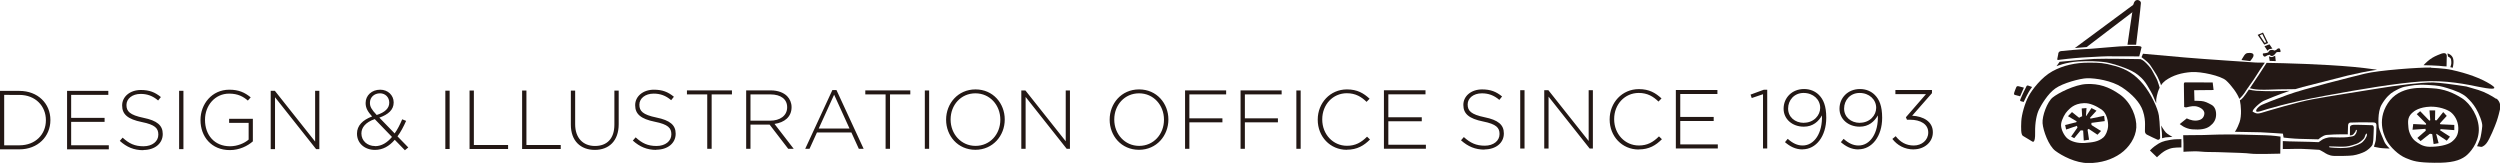
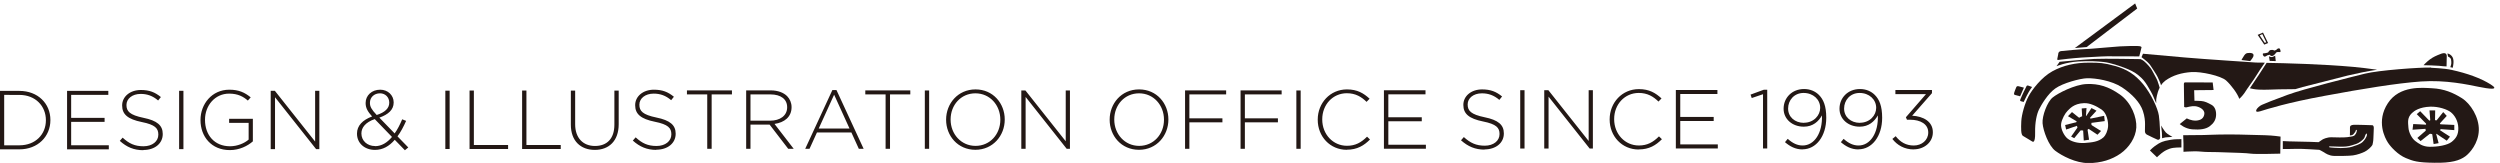
<svg xmlns="http://www.w3.org/2000/svg" id="_レイヤー_2" viewBox="0 0 254.96 16.62">
  <defs>
    <style>.cls-1{fill:#231815;}</style>
  </defs>
  <g id="_レイヤー_1-2">
    <g>
      <g>
        <path class="cls-1" d="M195.18,15.23c1.03,0,1.94-.7,1.94-1.73v-.02c0-1.09-.98-1.62-2.11-1.68l2.02-2.3v-.32h-3.73v.42h3.12l-2.05,2.36,.11,.25h.32c1.07,0,1.85,.46,1.85,1.29v.02c0,.78-.67,1.32-1.47,1.32s-1.38-.35-1.85-.95l-.34,.28c.49,.63,1.22,1.07,2.19,1.07m-5.49-2.71c-.94,0-1.62-.61-1.62-1.45v-.02c0-.82,.6-1.58,1.58-1.58s1.69,.67,1.69,1.51v.02c0,.75-.65,1.51-1.66,1.51m-.15,2.71c1.39,0,2.42-1.34,2.42-3.21v-.02c0-1.19-.29-1.86-.75-2.32-.36-.36-.88-.6-1.51-.6-1.24,0-2.09,.9-2.09,2v.02c0,1.02,.86,1.82,2.06,1.82,.93,0,1.51-.54,1.85-1.15,.07,1.79-.77,3.07-1.97,3.07-.54,0-1.02-.23-1.52-.68l-.28,.34c.49,.42,1.05,.74,1.79,.74m-5.55-2.71c-.94,0-1.62-.61-1.62-1.45v-.02c0-.82,.6-1.58,1.58-1.58s1.69,.67,1.69,1.51v.02c0,.75-.65,1.51-1.66,1.51m-.14,2.71c1.39,0,2.42-1.34,2.42-3.21v-.02c0-1.19-.29-1.86-.75-2.32-.36-.36-.88-.6-1.51-.6-1.24,0-2.09,.9-2.09,2v.02c0,1.02,.86,1.82,2.06,1.82,.94,0,1.51-.54,1.85-1.15,.07,1.79-.77,3.07-1.97,3.07-.54,0-1.02-.23-1.52-.68l-.28,.34c.49,.42,1.05,.74,1.79,.74m-4.03-.1h.43v-5.99h-.34l-1.36,.5,.12,.35,1.15-.39v5.54Zm-8.89,0h4.28v-.41h-3.83v-2.39h3.41v-.41h-3.41v-2.34h3.79v-.41h-4.24v5.95Zm-3.78,.1c1.06,0,1.74-.42,2.36-1.04l-.3-.29c-.6,.6-1.19,.93-2.05,.93-1.42,0-2.52-1.17-2.52-2.68v-.02c0-1.5,1.08-2.66,2.51-2.66,.89,0,1.49,.37,2.01,.88l.31-.32c-.61-.56-1.25-.95-2.31-.95-1.72,0-2.98,1.39-2.98,3.08v.02c0,1.71,1.26,3.06,2.96,3.06m-9.61-.1h.42v-5.29l4.19,5.29h.33v-5.95h-.43v5.18l-4.11-5.18h-.42v5.95Zm-2.47,0h.44v-5.95h-.44v5.95Zm-3.64,.09c1.15,0,1.97-.66,1.97-1.62v-.02c0-.87-.58-1.36-1.96-1.64-1.41-.29-1.73-.67-1.73-1.3v-.02c0-.62,.58-1.12,1.45-1.12,.65,0,1.22,.19,1.78,.67l.28-.35c-.6-.49-1.17-.72-2.04-.72-1.11,0-1.91,.68-1.91,1.57v.02c0,.9,.58,1.39,2.01,1.68,1.35,.27,1.68,.64,1.68,1.27v.02c0,.68-.61,1.18-1.5,1.18s-1.48-.28-2.14-.88l-.29,.33c.72,.64,1.45,.95,2.4,.95m-10.26-.09h4.28v-.41h-3.83v-2.39h3.41v-.41h-3.41v-2.34h3.79v-.41h-4.24v5.95Zm-3.78,.1c1.05,0,1.74-.42,2.36-1.04l-.3-.29c-.6,.6-1.19,.93-2.05,.93-1.42,0-2.52-1.17-2.52-2.68v-.02c0-1.5,1.08-2.66,2.51-2.66,.89,0,1.49,.37,2.01,.88l.31-.32c-.61-.56-1.25-.95-2.31-.95-1.72,0-2.98,1.39-2.98,3.08v.02c0,1.71,1.26,3.06,2.96,3.06m-5.14-.1h.44v-5.95h-.44v5.95Zm-5.69,0h.44v-2.7h3.37v-.41h-3.37v-2.44h3.75v-.41h-4.19v5.95Zm-5.66,0h.44v-2.7h3.37v-.41h-3.37v-2.44h3.75v-.41h-4.19v5.95Zm-4.68-.3c-1.47,0-2.54-1.21-2.54-2.68v-.02c0-1.47,1.05-2.66,2.53-2.66s2.54,1.21,2.54,2.68v.02c0,1.47-1.06,2.66-2.53,2.66m-.02,.4c1.8,0,3-1.45,3-3.08t0-.02c0-1.62-1.18-3.06-2.99-3.06s-3,1.45-3,3.08v.02c0,1.62,1.18,3.06,2.99,3.06m-11.99-.1h.43v-5.29l4.19,5.29h.33v-5.95h-.43v5.18l-4.11-5.18h-.42v5.95Zm-4.68-.3c-1.47,0-2.54-1.21-2.54-2.68v-.02c0-1.47,1.05-2.66,2.53-2.66s2.54,1.21,2.54,2.68v.02c0,1.47-1.05,2.66-2.53,2.66m-.02,.4c1.8,0,3-1.45,3-3.08t0-.02c0-1.62-1.18-3.06-2.98-3.06s-3,1.45-3,3.08v.02c0,1.62,1.18,3.06,2.99,3.06m-5.16-.1h.44v-5.95h-.44v5.95Zm-3.99,0h.44v-5.55h2.07v-.41h-4.59v.41h2.07v5.55Zm-6.83-2.07l1.57-3.45,1.57,3.45h-3.14Zm-1.4,2.07h.46l.76-1.67h3.51l.76,1.67h.49l-2.77-5.99h-.42l-2.77,5.99Zm-5.56-2.87v-2.68h2.03c1.08,0,1.71,.5,1.71,1.3v.02c0,.86-.74,1.36-1.74,1.36h-2.01Zm-.44,2.87h.44v-2.47h1.95l1.9,2.47h.56l-1.96-2.54c1-.14,1.74-.71,1.74-1.7v-.02c0-.43-.17-.82-.45-1.11-.36-.36-.94-.59-1.68-.59h-2.5v5.95Zm-3.96,0h.44v-5.55h2.07v-.41h-4.59v.41h2.07v5.55Zm-5.2,.09c1.15,0,1.97-.66,1.97-1.62v-.02c0-.87-.58-1.36-1.96-1.64-1.41-.29-1.74-.67-1.74-1.3v-.02c0-.62,.58-1.12,1.46-1.12,.65,0,1.22,.19,1.78,.67l.28-.35c-.6-.49-1.17-.72-2.04-.72-1.11,0-1.91,.68-1.91,1.57v.02c0,.9,.58,1.39,2.01,1.68,1.35,.27,1.68,.64,1.68,1.27v.02c0,.68-.61,1.18-1.51,1.18s-1.48-.28-2.13-.88l-.29,.33c.71,.64,1.45,.95,2.4,.95m-6.28,0c1.44,0,2.44-.91,2.44-2.62v-3.43h-.44v3.48c0,1.44-.77,2.17-1.98,2.17s-2.02-.81-2.02-2.21v-3.44h-.44v3.48c0,1.67,1.01,2.57,2.44,2.57m-7.41-.09h3.94v-.41h-3.5v-5.55h-.44v5.95Zm-5.37,0h3.94v-.41h-3.49v-5.55h-.44v5.95Zm-2.46,0h.44v-5.95h-.44v5.95Zm-7.16-.3c-.82,0-1.4-.56-1.4-1.28v-.02c0-.58,.42-1.13,1.36-1.45l1.76,1.82c-.49,.58-1.06,.94-1.73,.94m.17-3.18c-.53-.56-.69-.85-.69-1.23v-.02c0-.54,.42-.96,1.03-.96,.54,0,.94,.41,.94,.94v.02c0,.56-.43,.98-1.28,1.25m2.87,3.6l.35-.29-1.1-1.13c.32-.43,.61-.97,.88-1.58l-.4-.16c-.23,.54-.48,1.04-.77,1.44l-1.56-1.61c.91-.32,1.46-.8,1.46-1.54v-.02c0-.72-.59-1.29-1.37-1.29-.87,0-1.49,.59-1.49,1.35v.02c0,.49,.21,.86,.66,1.36-.97,.36-1.54,.94-1.54,1.74v.02c0,.97,.78,1.65,1.83,1.65,.8,0,1.45-.37,2.02-1.03l1.03,1.06Zm-13.67-.12h.43v-5.29l4.19,5.29h.33v-5.95h-.43v5.18l-4.11-5.18h-.42v5.95Zm-4.17,.1c.97,0,1.8-.42,2.34-.89v-2.3h-2.42v.41h1.99v1.71c-.43,.37-1.14,.68-1.9,.68-1.59,0-2.55-1.15-2.55-2.69v-.02c0-1.44,1.01-2.66,2.46-2.66,.9,0,1.45,.31,1.91,.71l.29-.33c-.6-.49-1.21-.78-2.18-.78-1.78,0-2.94,1.47-2.94,3.08v.02c0,1.68,1.11,3.06,2.99,3.06m-5.17-.1h.44v-5.95h-.44v5.95Zm-3.64,.09c1.15,0,1.97-.66,1.97-1.62v-.02c0-.87-.58-1.36-1.96-1.64-1.41-.29-1.74-.67-1.74-1.3v-.02c0-.62,.58-1.12,1.45-1.12,.65,0,1.22,.19,1.78,.67l.28-.35c-.6-.49-1.17-.72-2.04-.72-1.11,0-1.91,.68-1.91,1.57v.02c0,.9,.58,1.39,2.01,1.68,1.35,.27,1.68,.64,1.68,1.27v.02c0,.68-.61,1.18-1.51,1.18s-1.48-.28-2.13-.88l-.29,.33c.71,.64,1.44,.95,2.4,.95m-7.8-.09h4.28v-.41h-3.84v-2.39h3.41v-.41h-3.41v-2.34h3.79v-.41H6.84v5.95Zm-6.39-.41v-5.14H1.98c1.66,0,2.7,1.16,2.7,2.57v.02c0,1.42-1.05,2.55-2.7,2.55H.44Zm-.44,.41H1.98c1.87,0,3.16-1.3,3.16-2.98v-.02c0-1.68-1.29-2.96-3.16-2.96H0v5.95Z" />
        <path class="cls-1" d="M213.02,6.39c-1.35,0-2.6,.27-3.71,.88-1.11,.61-2.06,1.86-2.43,2.55-.37,.69-.71,1.86-.74,2.55-.03,.69-.05,1.36,.17,1.49,.23,.14,.62,.36,.7,.42,.08,.06,.25,.15,.25,.15,0,0,.32,.3,.29-.93-.02-1.04,.17-1.88,.4-2.34,.23-.46,.88-1.59,1.66-2.14,.77-.55,2.53-1.02,3.23-1.04,.9-.02,2.51,.24,3.56,.92,1.05,.69,1.86,1.57,2.14,2.41,.19,.57,.22,1.03,.22,1.34s-.01,.55-.01,.66-.02,.29,.2,.42c.22,.13,.94,.45,1.07,.51,.12,.06,.26-.03,.28-.18,.01-.15-.02-1.55-.13-2.28-.11-.73-.79-2.21-1.61-3.2-.82-.99-1.69-1.53-2.85-1.85-1.16-.32-1.56-.34-2.68-.34" />
        <path class="cls-1" d="M207.24,8.87c-.3,.41-.39,.6-.55,.9-.08,.14-.31,.63-.31,.63,0,0-.26-.08-.29-.08-.03,0-.1-.05-.05-.17,.05-.12,.22-.53,.33-.75,.17-.32,.26-.53,.29-.59,.02-.05,.08-.12,.19-.08,.07,.02,.39,.14,.39,.14" />
        <path class="cls-1" d="M206.41,8.94s-.39-.1-.49-.13c-.16-.05-.25-.02-.29,.08-.05,.1-.18,.46-.19,.49-.04,.13-.1,.27,.08,.31s.5,.13,.5,.13l.39-.89Z" />
        <path class="cls-1" d="M247.93,6.89c-1.14-.03-5.35,.27-6.78,.63-1.44,.36-6.23,1.55-7.85,2.15-1.62,.6-2.14,.81-2.62,1.02-.48,.21-.96,.9-.18,.66,.77-.24,2.73-.87,6.6-1.58,3.87-.72,7.3-1.28,9.8-1.46,2.51-.18,4.83,.33,5.86,.54,1.03,.21,2.25,.39,1.25-.24-1-.63-2.37-1.13-4.02-1.49-.68-.15-2.06-.21-2.06-.21" />
        <path class="cls-1" d="M228.58,6.12l.9,.11s.24-.27,.32-.46c.07-.19,.01-.36-.33-.37-.35-.01-.43,.04-.58,.23-.14,.19-.3,.5-.3,.5" />
        <path class="cls-1" d="M210.2,12.64c.06-.49,.43-1.12,.65-1.33,.22-.2,.62-.75,1.67-.79,.62-.03,1.24,.28,1.79,.64,.56,.36,.71,1.27,.68,1.72-.03,.46-.25,.93-.46,1.12-.54,.48-1.18,.52-1.92,.58-.74,.05-1.36-.15-1.73-.43-.37-.28-.74-1.02-.68-1.5m-1.89-.08c.06,.77,.62,2.3,1.3,2.81,.68,.51,2.07,1.25,3.37,1.25s2.41-.36,3.28-.97c.87-.61,1.55-1.63,1.61-2.65,.06-1.02-.5-2.55-1.67-3.37s-2.17-1.12-3.4-1.07c-1.21,.05-2.94,.94-3.47,1.38-.53,.43-1.08,1.86-1.02,2.63" />
      </g>
      <polygon class="cls-1" points="212.3 11.06 212.37 12.28 211.31 11.43 210.9 11.85 211.88 12.43 210.61 12.75 210.71 13.21 212.05 12.75 211.22 13.93 211.54 14.09 212.43 13 212.51 14.33 213.05 14.25 212.87 13.05 213.91 13.74 214.27 13.36 213 12.57 214.65 12.35 214.59 11.81 213.04 12.13 213.81 11.29 213.3 11.02 212.73 11.88 212.79 11.02 212.3 11.06" />
      <path class="cls-1" d="M245.98,11.53c.24-.23,.77-.61,1.86-.65,.85-.03,1.73,.27,2.1,.56,.38,.3,.75,.87,.77,1.61,.02,.73-.28,1.1-.68,1.42-.43,.34-1.41,.51-2.25,.5-.71-.01-1.11-.33-1.45-.58-.34-.25-.68-.86-.71-1.39-.04-.55-.13-1,.36-1.47m-2.44,3.03c.32,.48,1.03,1.23,1.82,1.56,.72,.3,1.16,.46,2.91,.48,1.75,.03,2.57-.23,3.16-.66,.44-.32,1.33-1.31,1.37-2.65,.04-1.34-.85-2.73-1.73-3.28-.88-.55-1.8-.95-3.04-1.01-.97-.05-3.31-.31-4.51,1.53-1.2,1.84-.3,3.54,.02,4.03" />
      <polygon class="cls-1" points="247.77 11.26 247.86 12.42 246.82 11.34 246.47 11.64 247.53 12.72 246.11 12.65 246.04 13.23 247.62 13.12 246.53 14.07 246.86 14.39 248.02 13.47 248.19 14.69 248.7 14.6 248.44 13.62 249.53 14.35 249.86 13.94 248.64 13.15 250.3 13.27 250.3 12.74 248.75 12.67 249.53 11.82 249.17 11.43 248.33 12.48 248.35 11.26 247.77 11.26" />
      <g>
        <path class="cls-1" d="M222.65,13.79s.03,.6,.03,.86v.83s.75-.05,1.18-.05,.87,.07,1.3,.07,1.44,.02,2.05,.05c.61,.02,1.88,.05,2.34,.12,.46,.07,3,0,3,0l.03-1.74s-.78-.12-1.59-.14c-.81-.02-2.2-.05-2.69-.07-.49-.02-1.42,0-1.94,0s-1.24,.05-1.62,.05-2.11,.02-2.11,.02" />
        <path class="cls-1" d="M222.5,14.19s-.8-.01-1.14,.07c-.35,.08-.69,.08-1.23,.39-.54,.31-.87,.7-.87,.7l.72,.69s.15-.17,.43-.39c.29-.23,.45-.33,.88-.49,.43-.15,1.18-.12,1.18-.12v-.86Z" />
        <path class="cls-1" d="M237.58,14.93s.14,0,.44,.01c.3,.01,.84,.04,1.25,0,.41-.04,.83-.2,1.05-.27,.23-.07,.58-.34,.73-.51,.14-.17,.11-.27,.21-.45,.1-.18,.14-.06,.13,.06-.01,.12-.16,.44-.43,.7-.27,.26-.81,.4-1.1,.5-.29,.1-.83,.13-1.14,.13s-1-.05-1.04-.06c-.27-.02-.11-.11-.11-.11m-4.76-.54v.81s.98,0,1.44-.02c.46-.02,2.28,.1,2.28,.1,0,0,.24,.1,.49,.26,.13,.09,.51,.35,1,.36,.49,.01,1.5,.01,1.94-.05,.44-.06,.93-.24,1.21-.38,.27-.13,.67-.48,.78-.69,0,0,.1-.36,.1-.71,0-.23,.04-.7,.04-1.01s-.17-.29-.17-.29c0,0-1.67-.06-1.89-.04-.23,.02-.38,.07-.37,.31,.01,.24-.01,.77-.01,.77,0,0,.23,.02,.37-.13,.14-.15,.23-.3,.23-.37s.13-.11,.11,0c0,0,0,.25-.21,.48-.1,.11-.36,.15-.77,.2-.41,.05-1.17,.02-1.61,.01s-.84,.18-.93,.24c-.09,.06-.38,.26-.38,.26,0,0-1.64-.07-2.05-.06-.41,.01-1.58-.05-1.58-.05" />
        <path class="cls-1" d="M249.51,6.76l.02-1.05s.02-.44-.54-.24c-.56,.21-.85,.35-1.18,.59-.33,.24-.65,.59-.65,.59,0,0,.1,0,.77,.02,.67,.02,1.08,.06,1.19,.08,.12,.02,.39,.02,.39,.02" />
        <path class="cls-1" d="M249.6,5.46l.06,.3s.29,.13,.31,.32c.02,.19,.04,.3,.02,.44-.02,.14-.1,.33-.1,.33l.25,.06s.08-.35,.08-.59-.04-.45-.19-.62c-.19-.21-.42-.25-.42-.25" />
      </g>
      <path class="cls-1" d="M230.45,3.61l.27-.13,.4,.83-.15,.06-.52-.77Zm-.21-.06l.68,1,.39-.16-.52-1.07-.55,.24Z" />
      <g>
        <path class="cls-1" d="M231.55,5.1c-.12,.03-.24,.25-.24,.25,0,0-.24,.08-.33,.08-.09,0-.24-.01-.21,.12,.03,.13,.12,.27,.26,.21,.14-.06,.18-.11,.18-.11l.26-.07s.09,.17,.29,.12c.2-.05,.38-.35,.38-.35l.16-.05s.19,.03,.25,.01c.06-.02,.02-.38-.13-.38-.15,0-.21,.1-.26,.14-.05,.05-.23,.09-.23,.09,0,0-.11-.12-.39-.05" />
-         <path class="cls-1" d="M231.51,5c.09-.03,.17-.04,.24-.04l-.3-.44-.51,.19,.31,.47c.04-.07,.13-.15,.25-.19" />
        <path class="cls-1" d="M231.76,5.81c-.12,.03-.26-.01-.36-.06l.07,.46,.62,.02-.06-.55c-.09,.06-.19,.1-.27,.12" />
        <path class="cls-1" d="M218.39,4.87s-.07,.3-.09,.37c-.01,.07-.13,.51-.13,.51,0,0-2.74-.01-3.28-.01s-2.38,.13-2.6,.13-1.18,.11-1.44,.13c-.26,.02-.56,.08-.69,.08s-.39,.11-.35-.07c.04-.18,.07-.31,.09-.45,.01-.14,.03-.31,.3-.35,.27-.03,.82-.07,1.26-.12,.43-.05,.79-.05,1.82-.12,1.03-.07,2.21-.2,2.92-.24,.71-.04,1.3-.04,1.55-.04s.69-.01,.65,.17" />
-         <path class="cls-1" d="M254.57,10.08c-.39-.27-1.13-.69-1.81-.9-.31-.1-.8-.24-1.23-.36-1.27-.2-2.72-.39-3.39-.41-1.21-.02-3.9,.33-5.46,.59-1.56,.26-5.29,.83-6.82,1.12-1.53,.28-4.65,1.21-5.2,1.38-.55,.17-.69,0-.9-.1-.2-.1,.69-.93,1.1-1.12,.28-.13,1.51-.63,2.65-1.02-.68,.02-1.62,.04-1.79,.04-.27,0-1.2-.01-1.6-.04-.29-.02-.61-.09-.77-.13-.24,.36-.46,.67-.59,.82-.13,.15-.24,.24-.33,.28,.12,.55,.2,1.56-.03,2.23-.25,.7-.48,.98-.48,.98,0,0,2.25,.04,2.63,.05,.38,.01,2.27,.14,2.27,.14l.07,.4s1.01,.12,1.63,.13c.62,.01,1.92,.05,1.92,.05,0,0,.45-.42,.84-.45,.39-.04,1.13-.06,1.43-.06s.73,0,.73,0c0,0-.01-.25,.01-.5,.03-.25-.07-.68,.25-.7,.32-.02,1.57-.04,1.94-.02,.38,.02,.72-.08,.72,.3s-.04,1.31-.07,1.51c-.03,.2-.19,.67-.19,.67,0,0,.3,.08,.58,.12,.29,.05,1.03,.07,1.03,.07,0,0-.42-.38-.56-.73-.15-.35-.51-1.2-.55-1.42-.04-.21-.14-1.56,.27-2.3,.42-.74,.9-1.17,1.24-1.36,.35-.19,.74-.44,1.27-.52,.53-.08,1.03-.23,2.21-.16,1.18,.07,1.33,.13,2.01,.33,.68,.2,1.55,.54,1.94,.91s.68,.68,.97,1.17,.67,1.39,.64,1.79c-.03,.39-.15,1.12-.23,1.35-.09,.23-.3,.7-.3,.7l.42,.07s.22,.02,.54-.37c.32-.39,.88-1.77,1.04-2.24,.16-.46,.29-1,.35-1.27,.06-.27,.01-.77-.38-1.05" />
        <path class="cls-1" d="M219.04,6.36c.26,.25,.23,.27,.64,.88,.4,.61,.39,.68,.55,1.02,.07,.15,.12,.3,.16,.44,.11-.18,.26-.34,.43-.47,.79-.57,1.69-.81,2.67-.88,.98-.07,3.01,.38,3.54,.86,.5,.45,1.16,1.33,1.34,1.87,.2-.16,.51-.54,.63-.75,.16-.27,.9-1.26,1.06-1.55,.12-.22,.68-1.05,.92-1.39-.57,0-.9-.01-.9-.01,0,0-5.49-.36-7.28-.52-1.79-.17-4.25-.38-4.25-.38l-.15,.35c.18,.14,.47,.36,.64,.53" />
        <path class="cls-1" d="M230.27,7.77c-.17,.25-.5,.76-.82,1.23,.15,.04,.47,.12,.92,.14,.64,.04,1.62-.03,2.04-.03,.3,0,1.19-.01,1.68-.02,.28-.09,.53-.16,.76-.22,1.24-.31,3.44-.88,4.59-1.17,.83-.2,2.04-.45,2.99-.59-.85-.12-1.68-.22-2.44-.29-3.08-.28-6.98-.38-8.83-.41-.18,.29-.64,1-.89,1.37" />
        <path class="cls-1" d="M220.05,8.29c-.15-.38-.51-.95-.59-1.14-.09-.19-.54-.7-.81-.92-.11-.08-.23-.15-.34-.2-.14,0-3.74-.07-4.71-.02-.98,.05-3.55,.29-3.55,.29l-.32,.45s.95-.4,2.2-.48c1.24-.07,1.92-.02,2.6,.05,.68,.07,1.69,.42,2.15,.6,.52,.2,.98,.41,1.42,.77,.45,.37,.64,.63,.88,1.01,.24,.38,.56,.96,.62,1.13,.06,.17,.3,.7,.3,.7v-.37s.06-.64,.35-1.22c-.07-.23-.14-.48-.21-.65" />
        <path class="cls-1" d="M221.54,13.95s-.48-.25-.66-.44c-.18-.19-.48-.71-.48-.71,0,0,.05,.38,.08,.74,.02,.36,.02,.56,.02,.56,0,0,.18-.06,.35-.09,.18-.02,.68-.05,.68-.05" />
        <path class="cls-1" d="M212.44,11.84c.3-.05,.43-.01,.59,.07,.16,.09,.2,.28,.23,.45,.03,.17,.07,.36-.01,.54-.09,.17-.42,.39-.55,.4-.13,.01-.52,.03-.62-.06-.1-.09-.25-.29-.3-.48-.06-.19-.03-.32,.07-.52,.1-.2,.33-.36,.59-.4" />
        <path class="cls-1" d="M212.52,12.26c.11-.01,.16-.01,.22,.04,.06,.06,.09,.12,.09,.2s.03,.23-.01,.27c-.04,.04-.12,.15-.2,.15s-.27,0-.36-.07c-.09-.07-.09-.13-.1-.22-.01-.09-.01-.19,.06-.25s.2-.11,.32-.13" />
        <path class="cls-1" d="M248,13.67c-.3-.05-.42-.12-.54-.25-.12-.13-.11-.32-.08-.5,.03-.17,.04-.37,.18-.5s.52-.24,.65-.21c.13,.03,.5,.13,.57,.25s.14,.35,.14,.55c0,.2-.07,.31-.23,.47-.16,.16-.43,.24-.69,.2" />
        <path class="cls-1" d="M248.05,13.25c-.11-.02-.16-.04-.19-.11-.04-.07-.05-.14-.02-.22,.03-.08,.04-.23,.1-.26,.05-.03,.15-.1,.24-.07,.08,.03,.26,.09,.32,.18,.06,.1,.04,.15,.03,.24-.01,.09-.05,.18-.13,.21-.09,.03-.23,.05-.34,.02" />
        <path class="cls-1" d="M222.72,8.52l.03,2.39s.12,.05,.22,.04c.1-.01,.48-.15,.9-.12,.42,.04,1,.35,.94,.79-.06,.44-.35,.65-.85,.68-.51,.02-.94-.23-.94-.23l-.72,.58s.52,.48,1.27,.54c.79,.06,1.37-.01,1.78-.31,.4-.3,.61-.63,.65-1.06,.04-.43-.07-.92-.46-1.13-.39-.21-.67-.36-1.06-.39-.39-.03-.68-.02-.68-.02l-.03-1.08,1.98-.02-.09-.77s-2.67-.01-2.79-.01-.14,.06-.14,.14" />
-         <path class="cls-1" d="M216.97,4.56h.88s.49-4,.49-4.27-.64-.57-.77,.21c-.09,.51-.6,4.06-.6,4.06" />
      </g>
      <polygon class="cls-1" points="211.6 4.9 212.8 4.8 217.96 .87 217.75 .35 211.6 4.9" />
    </g>
  </g>
</svg>